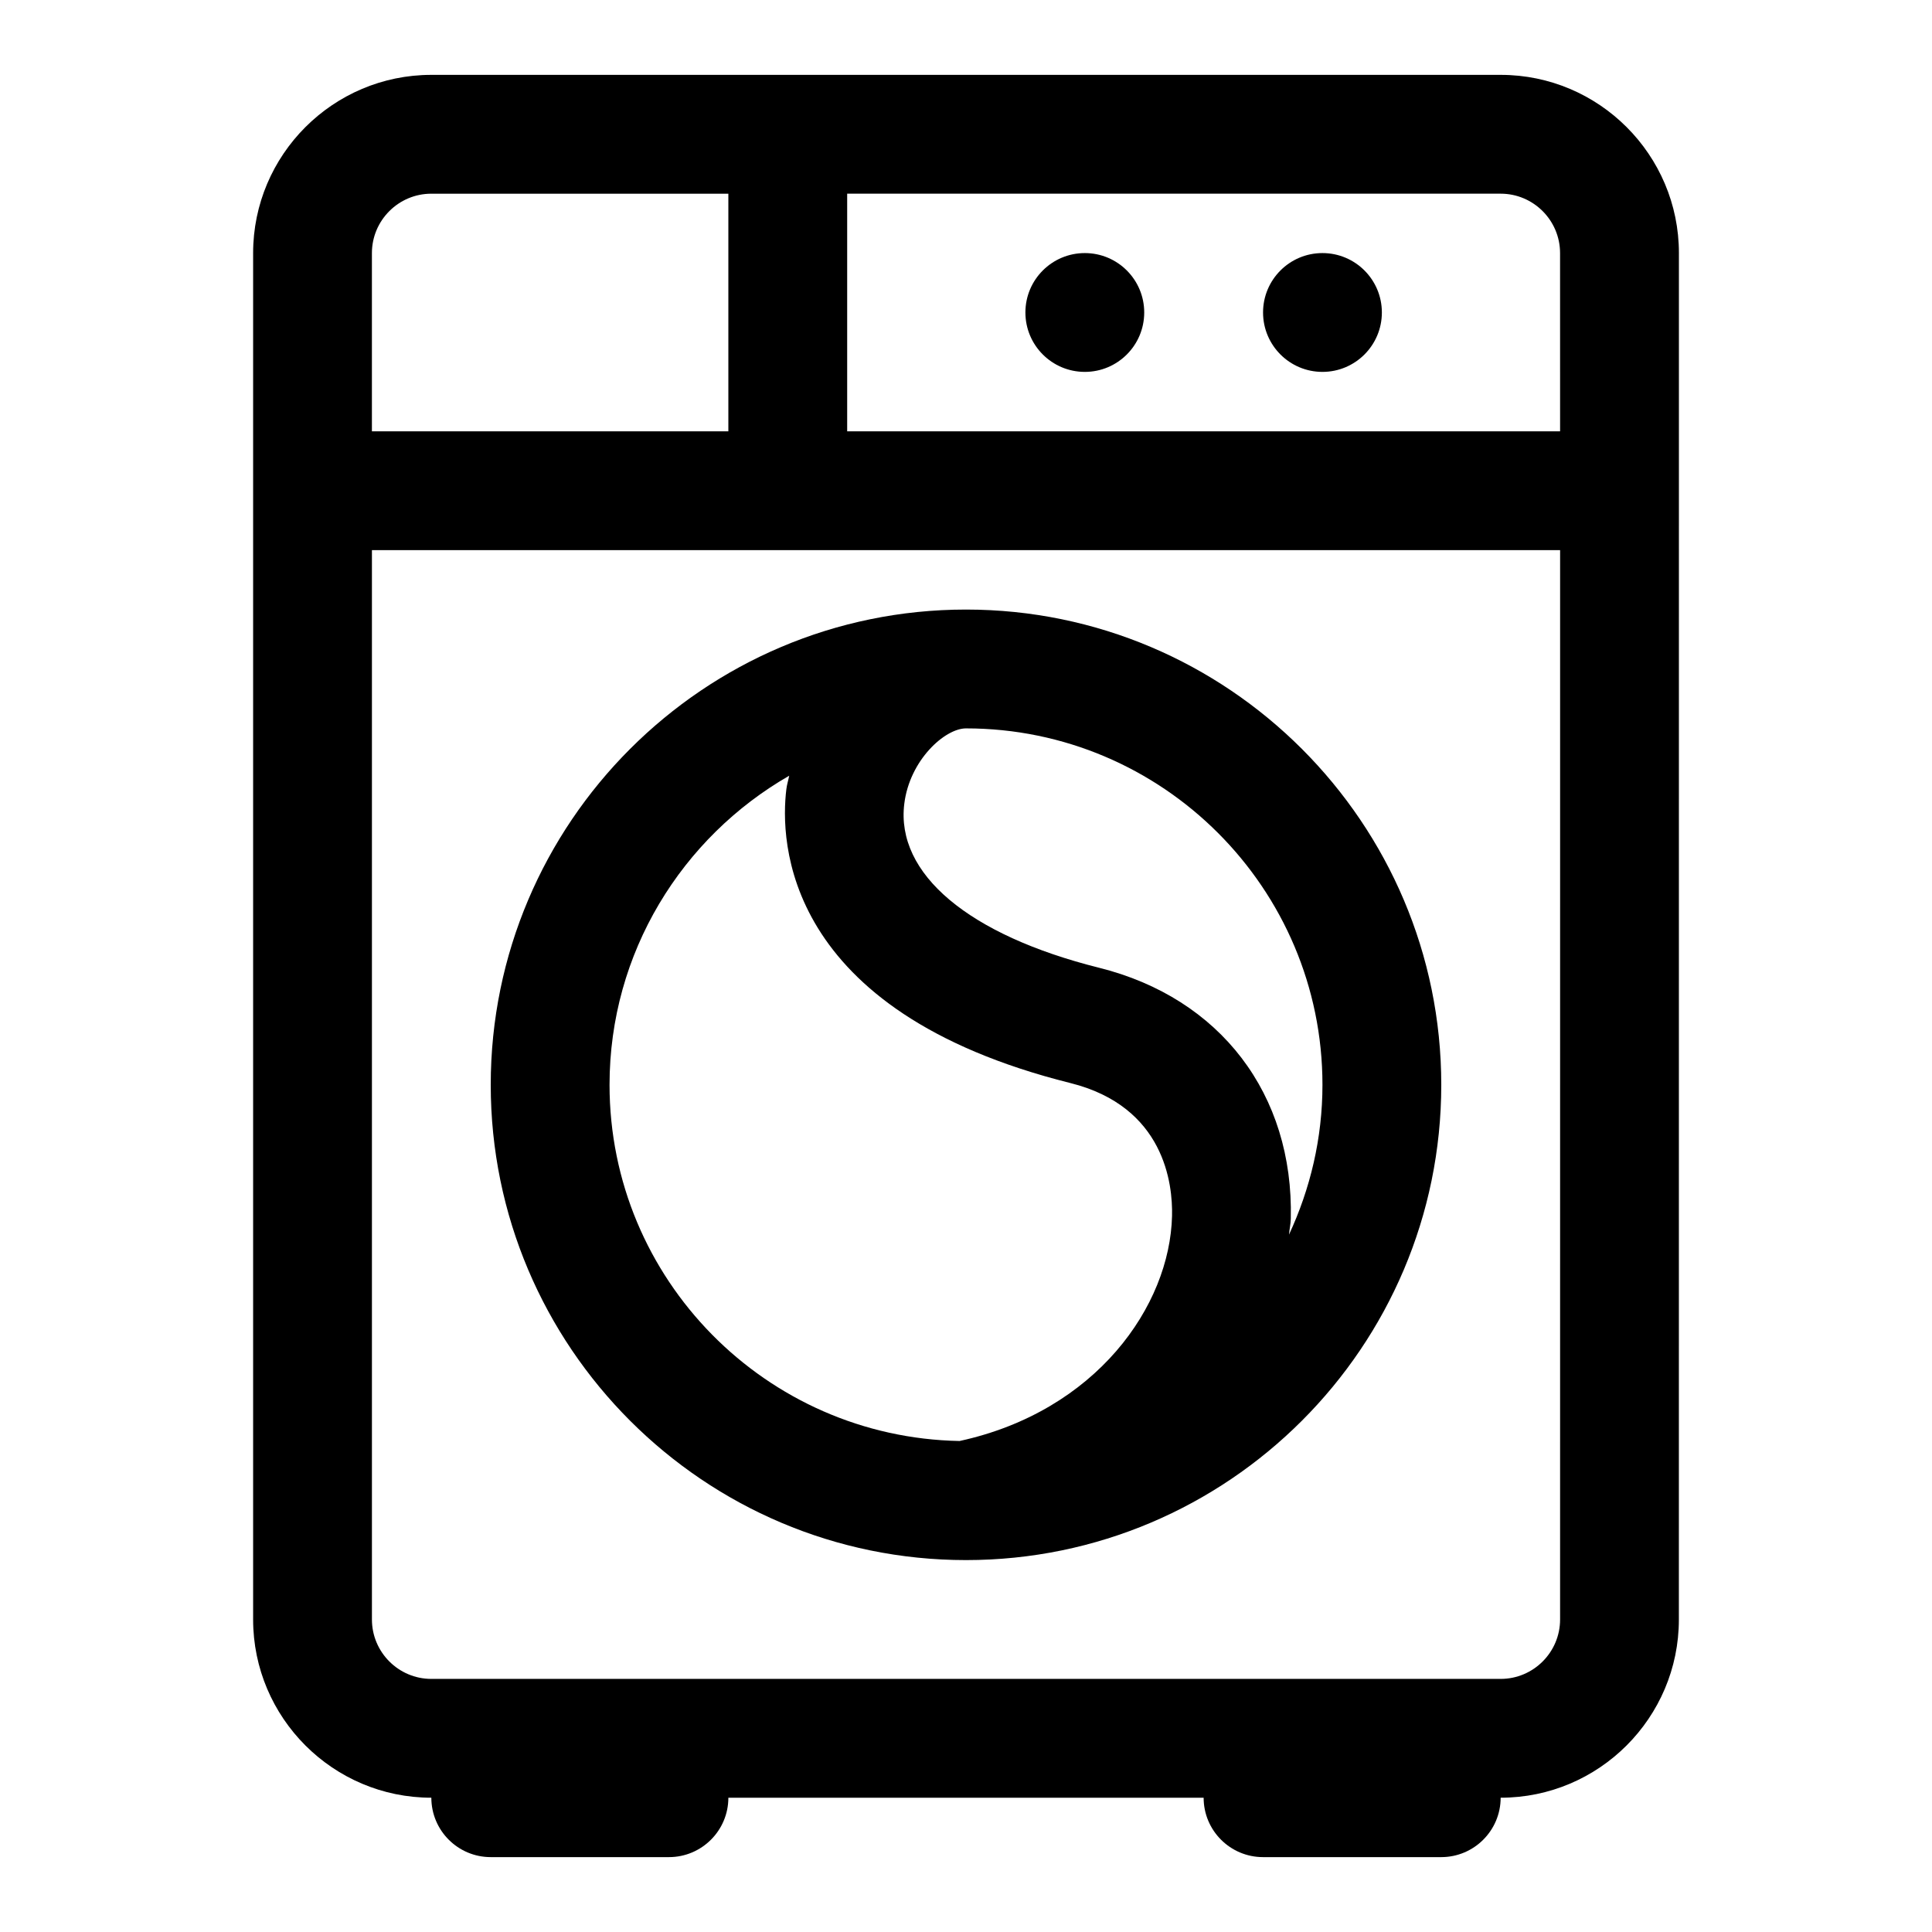
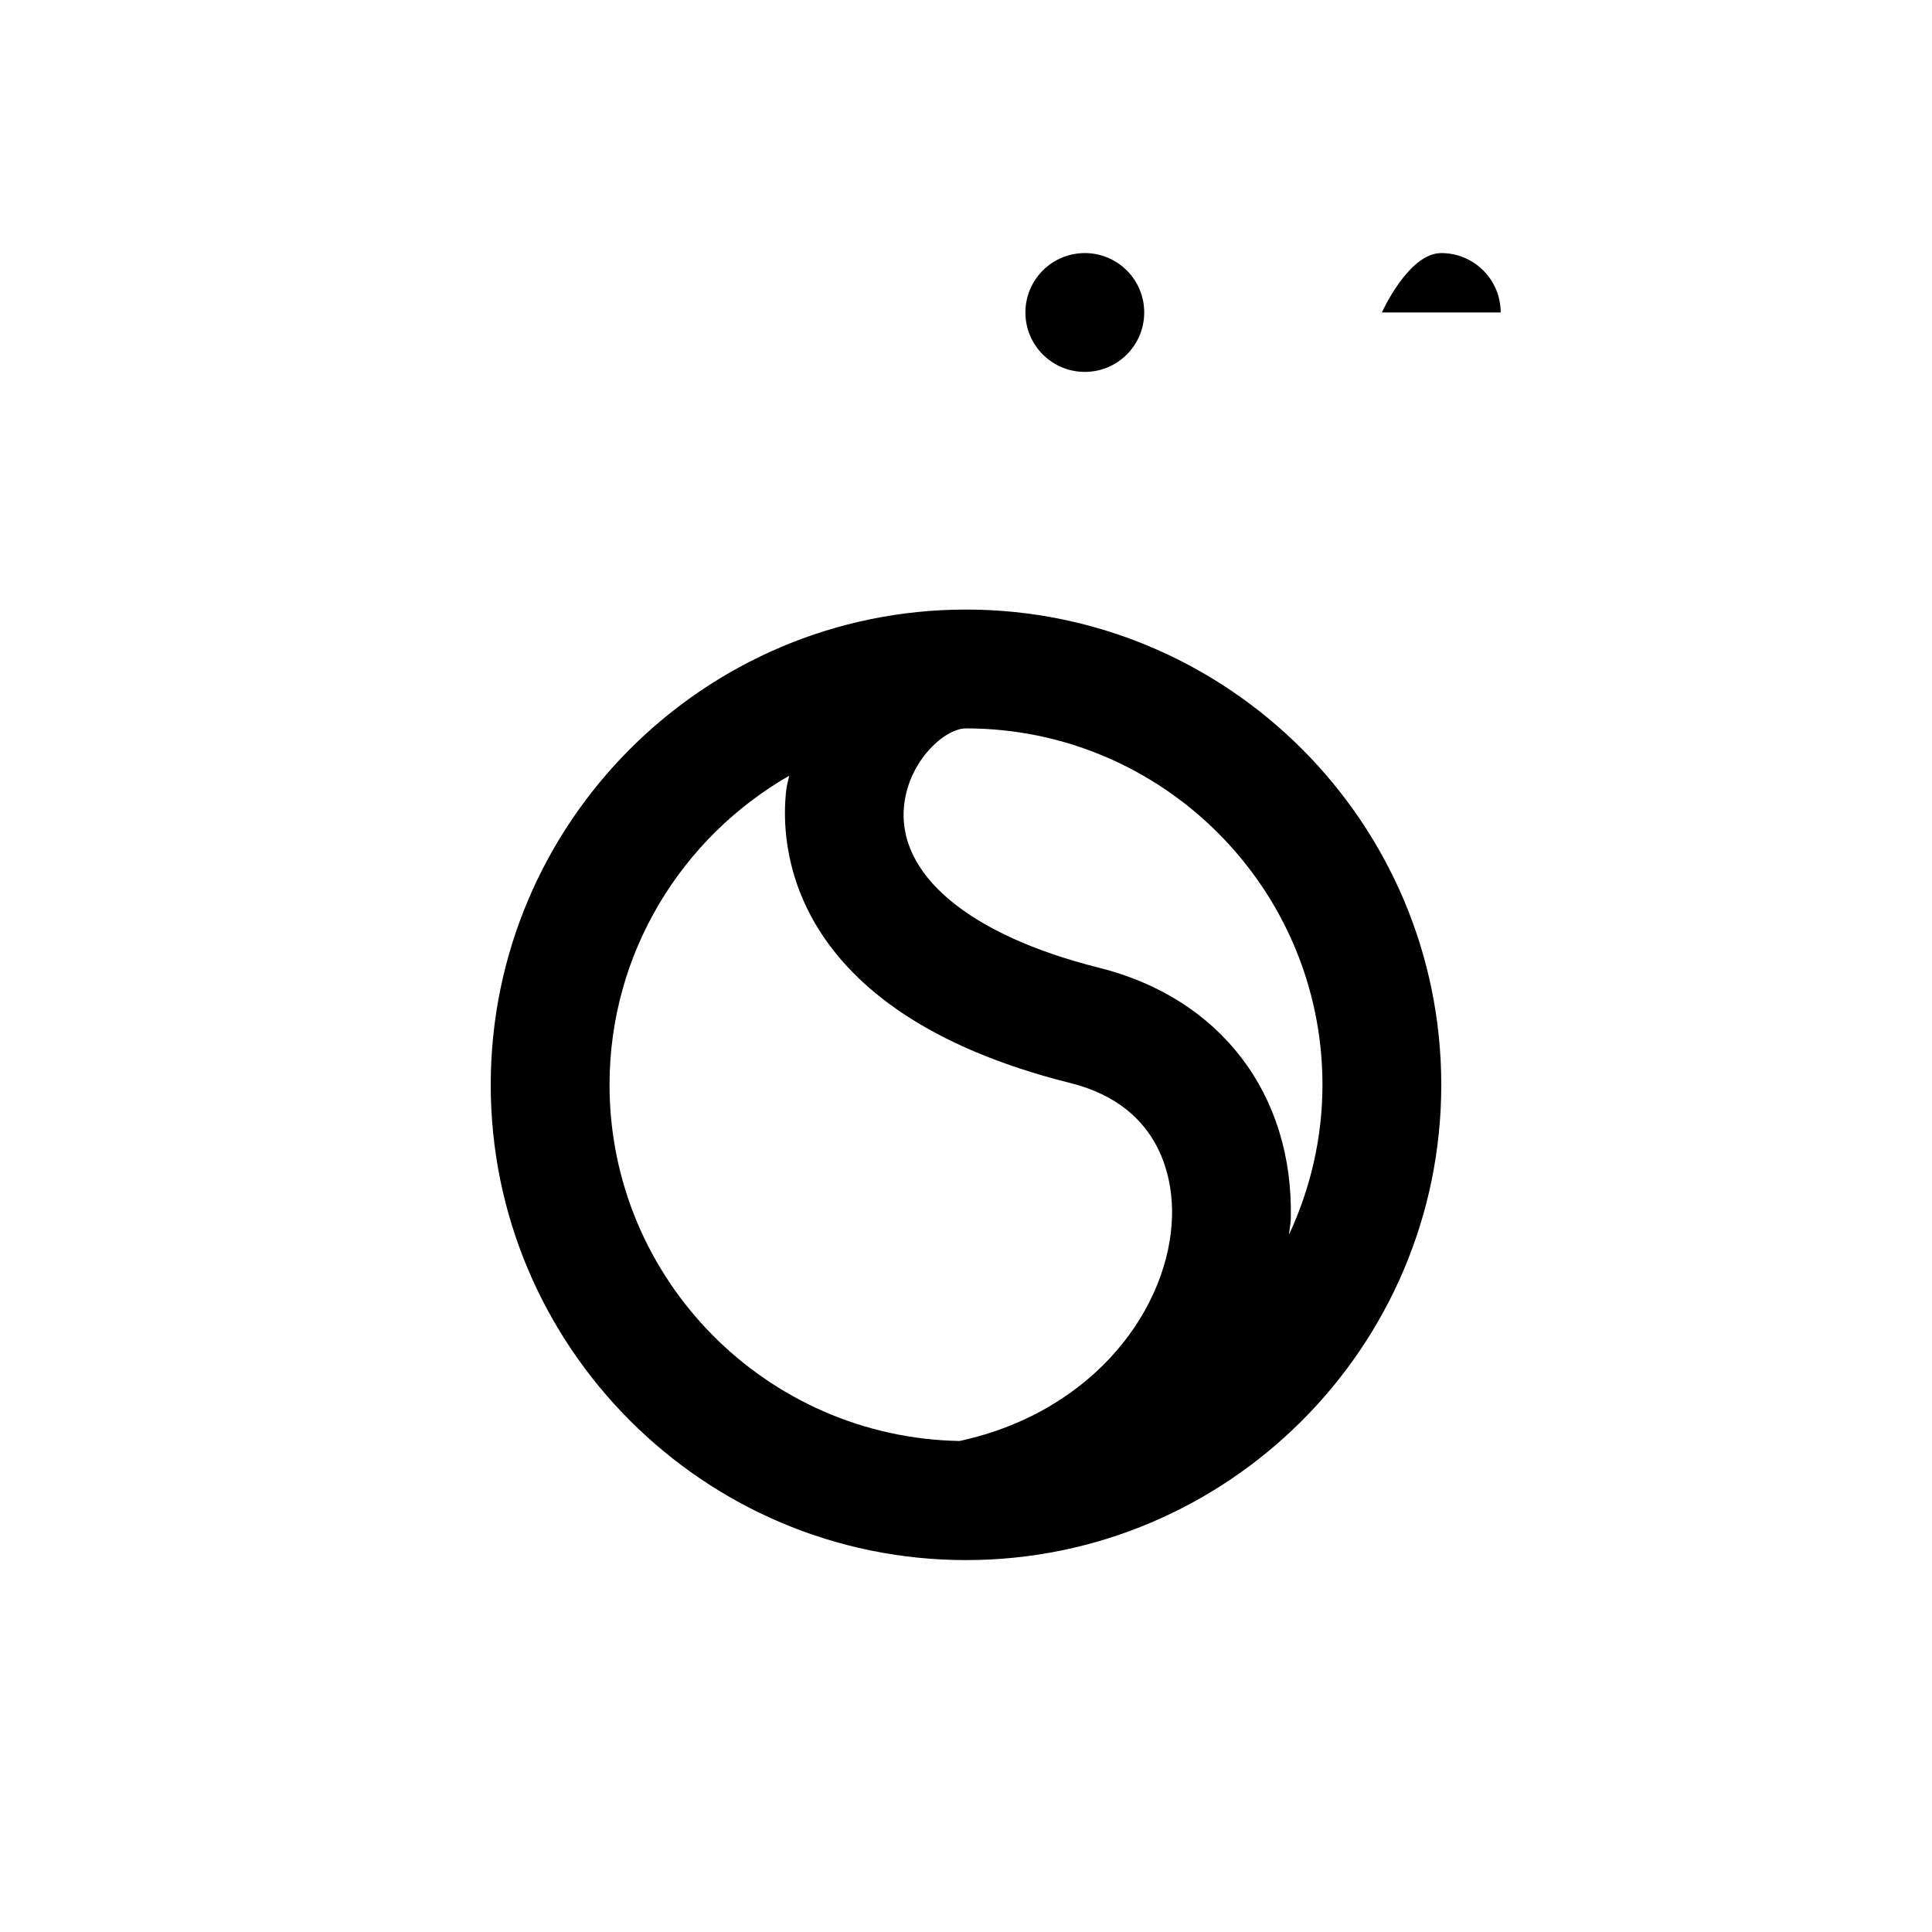
<svg xmlns="http://www.w3.org/2000/svg" fill="#000000" width="800px" height="800px" version="1.1" viewBox="144 144 512 512">
  <g>
-     <path d="m541.7 163.84h-283.39c-26.039 0-47.23 21.191-47.23 47.234v362.11c0 26.039 21.191 47.23 47.23 47.23 0 8.691 7.055 15.742 15.742 15.742h47.23c8.691 0 15.742-7.055 15.742-15.742h125.95c0 8.691 7.055 15.742 15.742 15.742h47.23c8.691 0 15.742-7.055 15.742-15.742 26.039 0 47.23-21.191 47.23-47.23l0.012-362.11c0-26.043-21.191-47.234-47.23-47.234zm-299.14 47.234c0-8.676 7.07-15.742 15.742-15.742h78.719v62.977l-94.461-0.004zm314.88 362.11c0 8.676-7.07 15.742-15.742 15.742h-283.39c-8.676 0-15.742-7.07-15.742-15.742v-283.39h314.88zm0-314.88h-188.93v-62.977h173.18c8.676 0 15.742 7.07 15.742 15.742z" />
    <path d="m400 557.44c69.445 0 125.95-56.504 125.95-125.95 0-69.445-56.504-125.95-125.95-125.95-69.445 0-125.95 56.504-125.95 125.95s56.504 125.95 125.95 125.95zm0-220.41c52.098 0 94.465 42.367 94.465 94.465 0 14.184-3.242 27.598-8.863 39.691 0.109-1.387 0.441-2.816 0.473-4.188 0.789-33.016-18.672-58.488-50.758-66.52-34.637-8.66-53.953-24.906-51.672-43.453 1.414-11.605 10.766-19.996 16.355-19.996zm-46.855 12.547c-0.234 1.211-0.613 2.363-0.754 3.59-1.652 13.43-1.117 58.758 75.289 77.855 24.906 6.234 27.129 26.703 26.922 35.219-0.566 23.883-20.121 51.766-56.301 59.637-51.312-0.93-92.766-42.871-92.766-94.383 0-35.031 19.207-65.605 47.609-81.918z" />
-     <path d="m510.21 226.81c0 8.695-7.051 15.746-15.746 15.746-8.691 0-15.742-7.051-15.742-15.746s7.051-15.742 15.742-15.742c8.695 0 15.746 7.047 15.746 15.742" />
+     <path d="m510.21 226.81s7.051-15.742 15.742-15.742c8.695 0 15.746 7.047 15.746 15.742" />
    <path d="m447.23 226.81c0 8.695-7.047 15.746-15.742 15.746-8.695 0-15.746-7.051-15.746-15.746s7.051-15.742 15.746-15.742c8.695 0 15.742 7.047 15.742 15.742" />
  </g>
</svg>